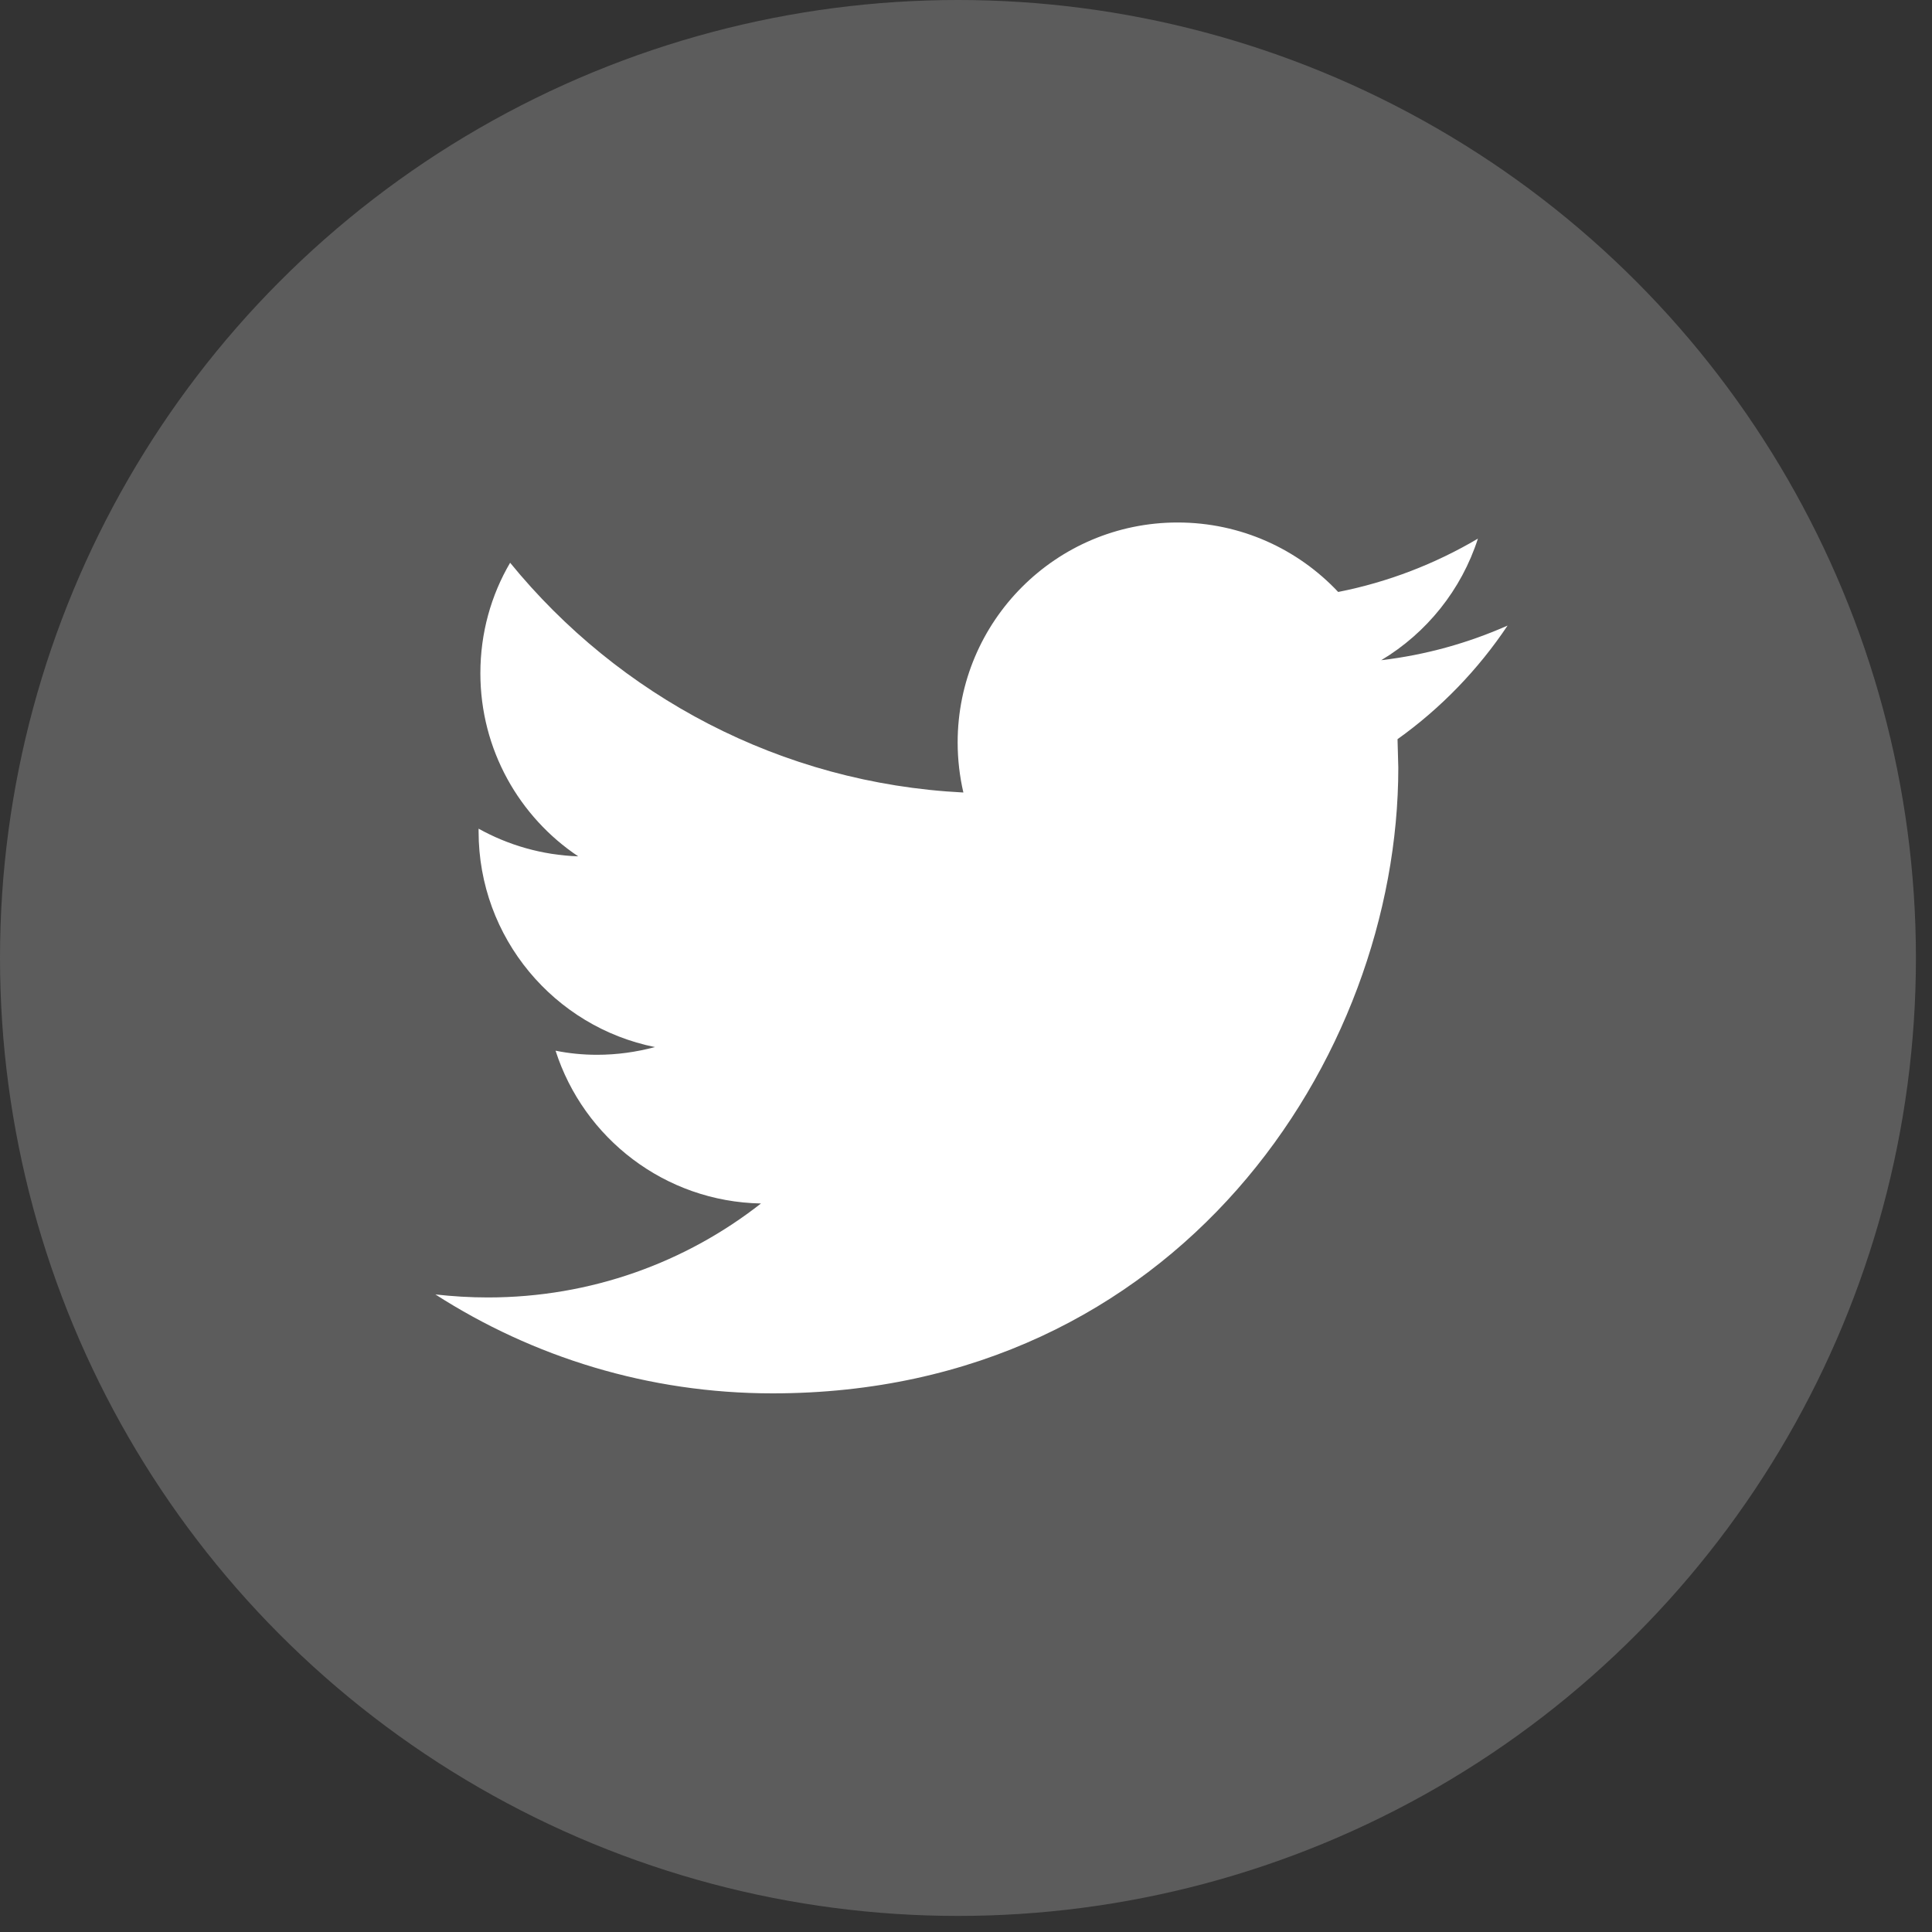
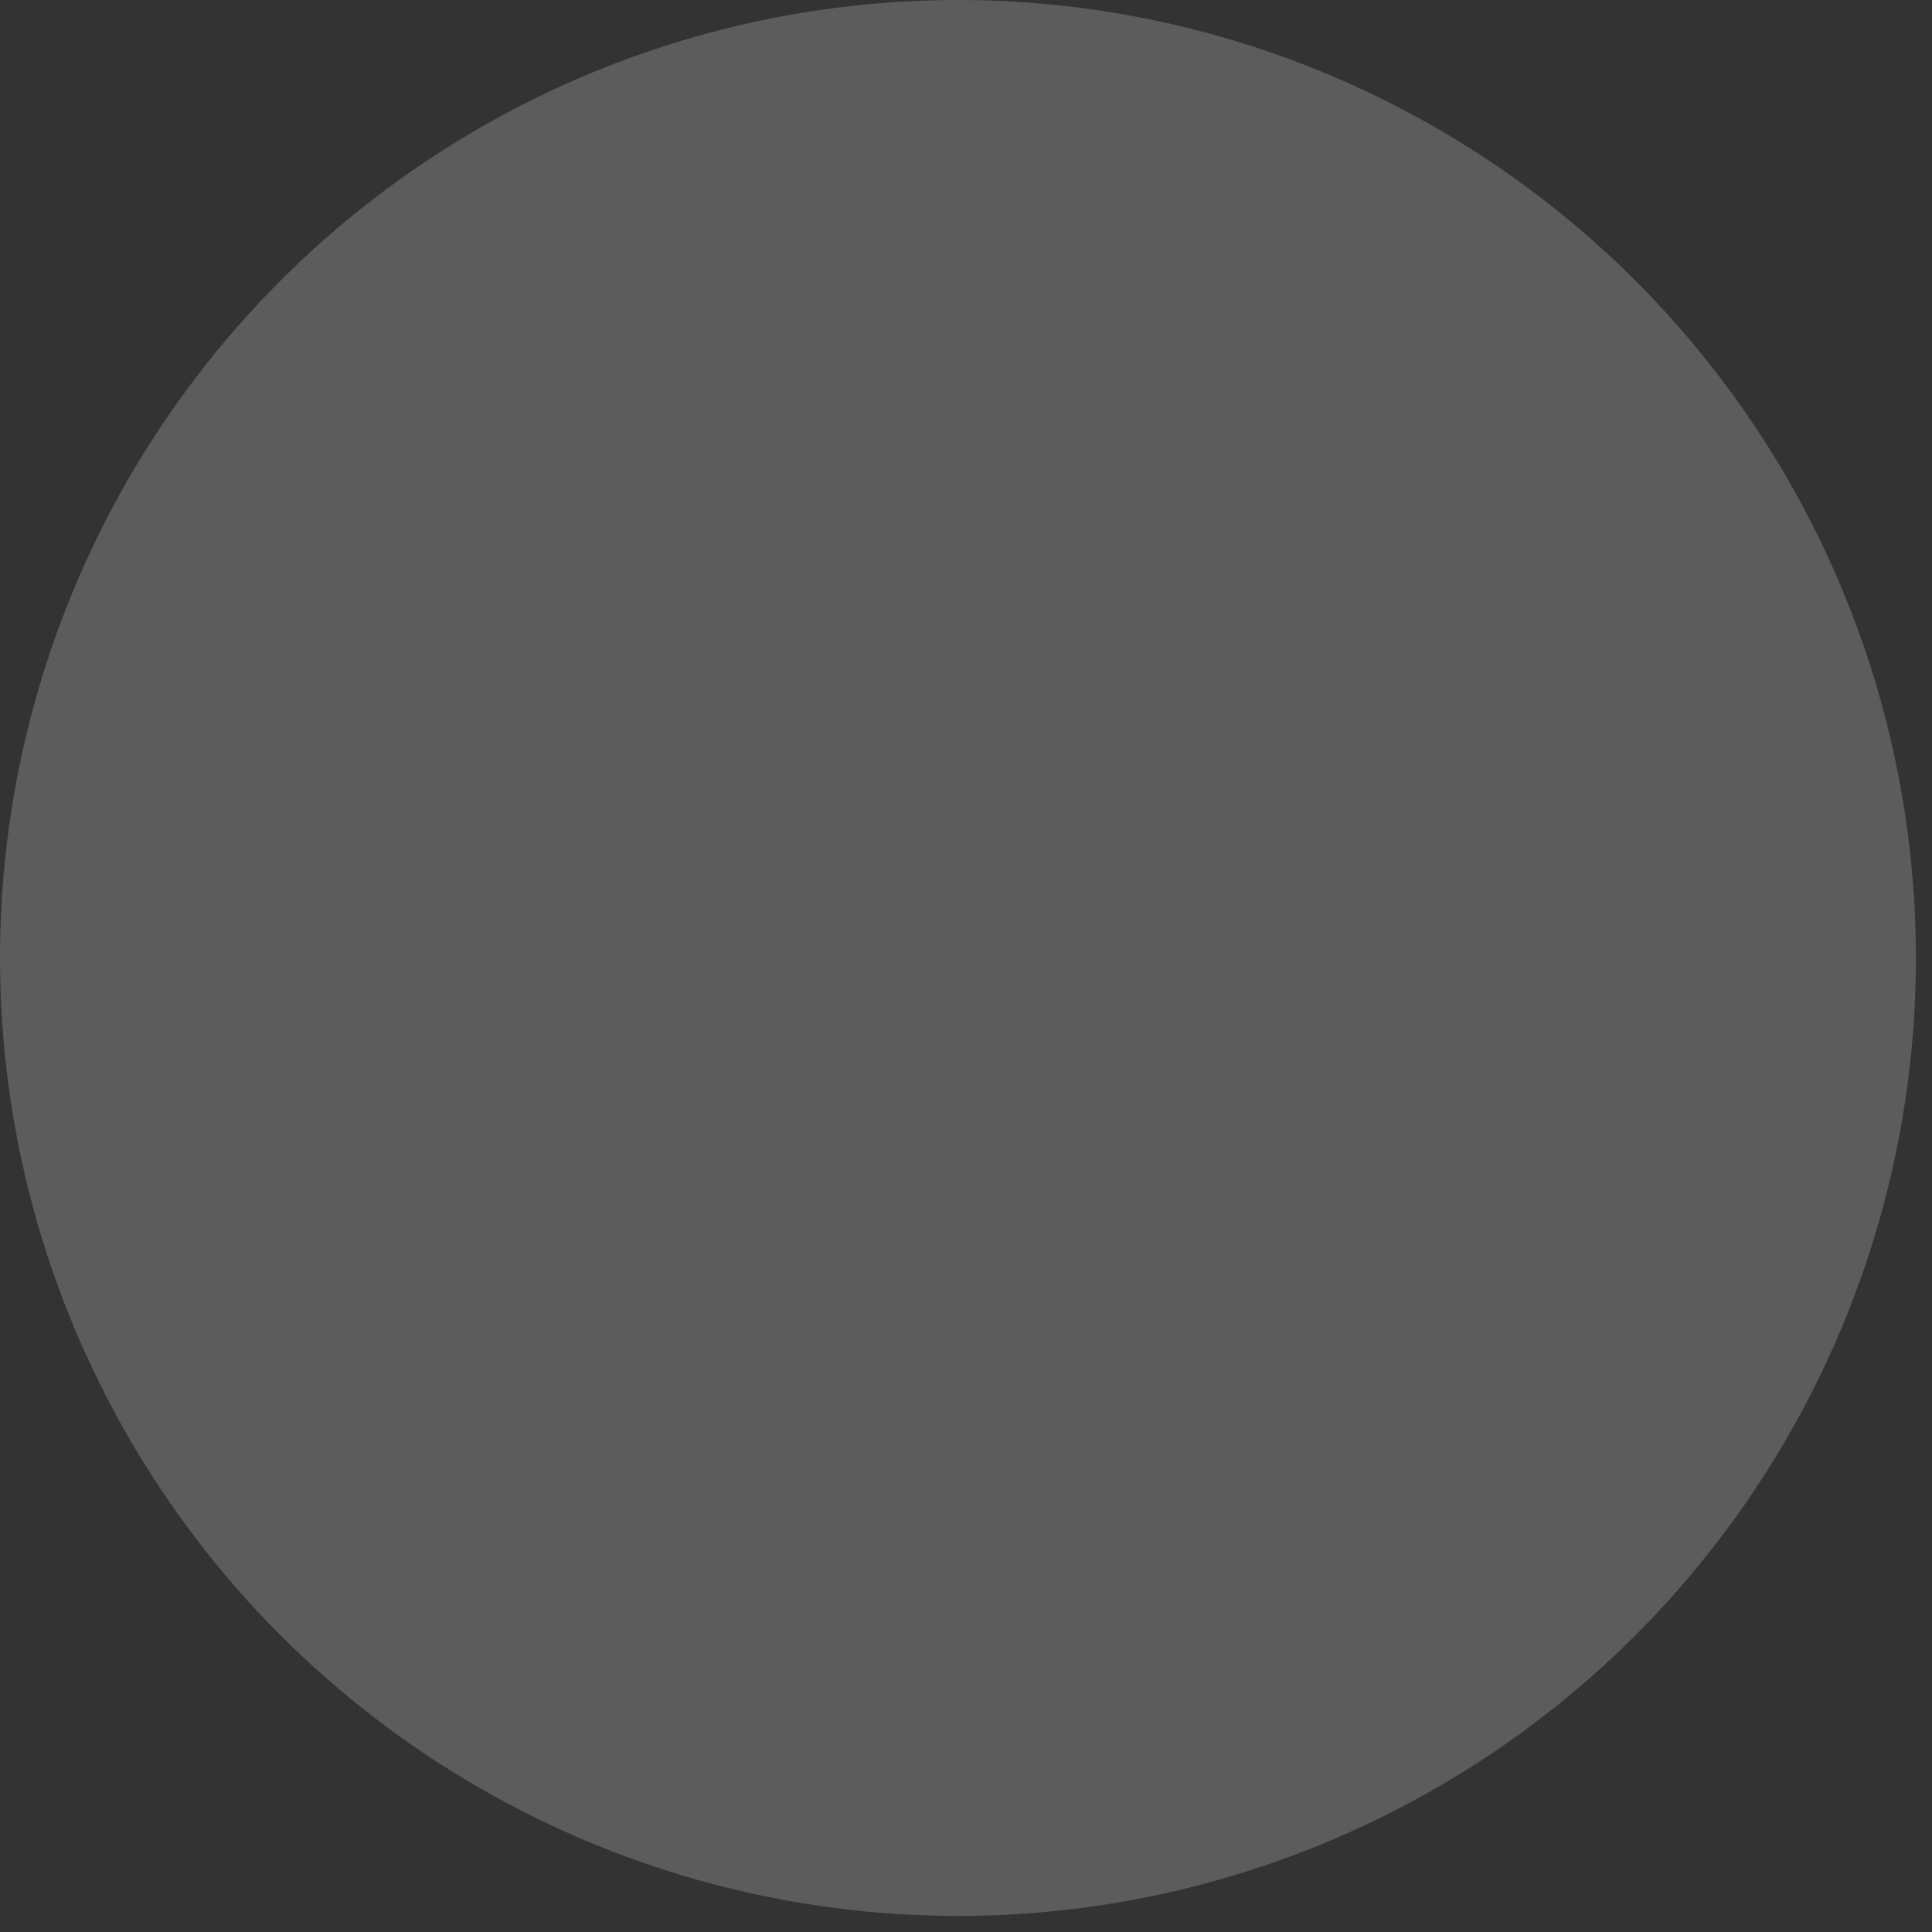
<svg xmlns="http://www.w3.org/2000/svg" width="25px" height="25px" viewBox="0 0 25 25" version="1.1">
  <rect x="0" y="0" width="25" height="25" fill="#333333" stroke="none" />
  <title>twitter-share</title>
  <g id="Page-1" stroke="none" stroke-width="1" fill="none" fill-rule="evenodd">
    <g id="09" transform="translate(-234, -940)">
      <g id="twitter-share" transform="translate(234, 940)">
        <circle id="Oval" fill="#5C5C5C" cx="12.396" cy="12.396" r="12.396" />
-         <path d="M19.508,8.095 C18.997,8.321 18.449,8.475 17.873,8.543 C18.461,8.191 18.911,7.632 19.124,6.97 C18.573,7.295 17.965,7.532 17.316,7.66 C16.796,7.107 16.058,6.761 15.238,6.761 C13.667,6.761 12.392,8.036 12.392,9.607 C12.392,9.829 12.418,10.047 12.466,10.255 C10.101,10.136 8.005,9.003 6.601,7.282 C6.355,7.701 6.216,8.19 6.216,8.712 C6.216,9.699 6.719,10.571 7.482,11.081 C7.015,11.065 6.576,10.936 6.193,10.723 L6.193,10.759 C6.193,12.137 7.174,13.288 8.475,13.549 C8.237,13.613 7.985,13.649 7.725,13.649 C7.542,13.649 7.364,13.631 7.189,13.596 C7.552,14.728 8.603,15.55 9.847,15.573 C8.874,16.336 7.646,16.789 6.313,16.789 C6.083,16.789 5.857,16.775 5.634,16.75 C6.894,17.559 8.39,18.03 9.997,18.03 C15.232,18.03 18.094,13.694 18.094,9.934 L18.084,9.565 C18.643,9.166 19.127,8.665 19.508,8.095" id="Fill-11" fill="#FFFFFF" />
      </g>
    </g>
  </g>
</svg>